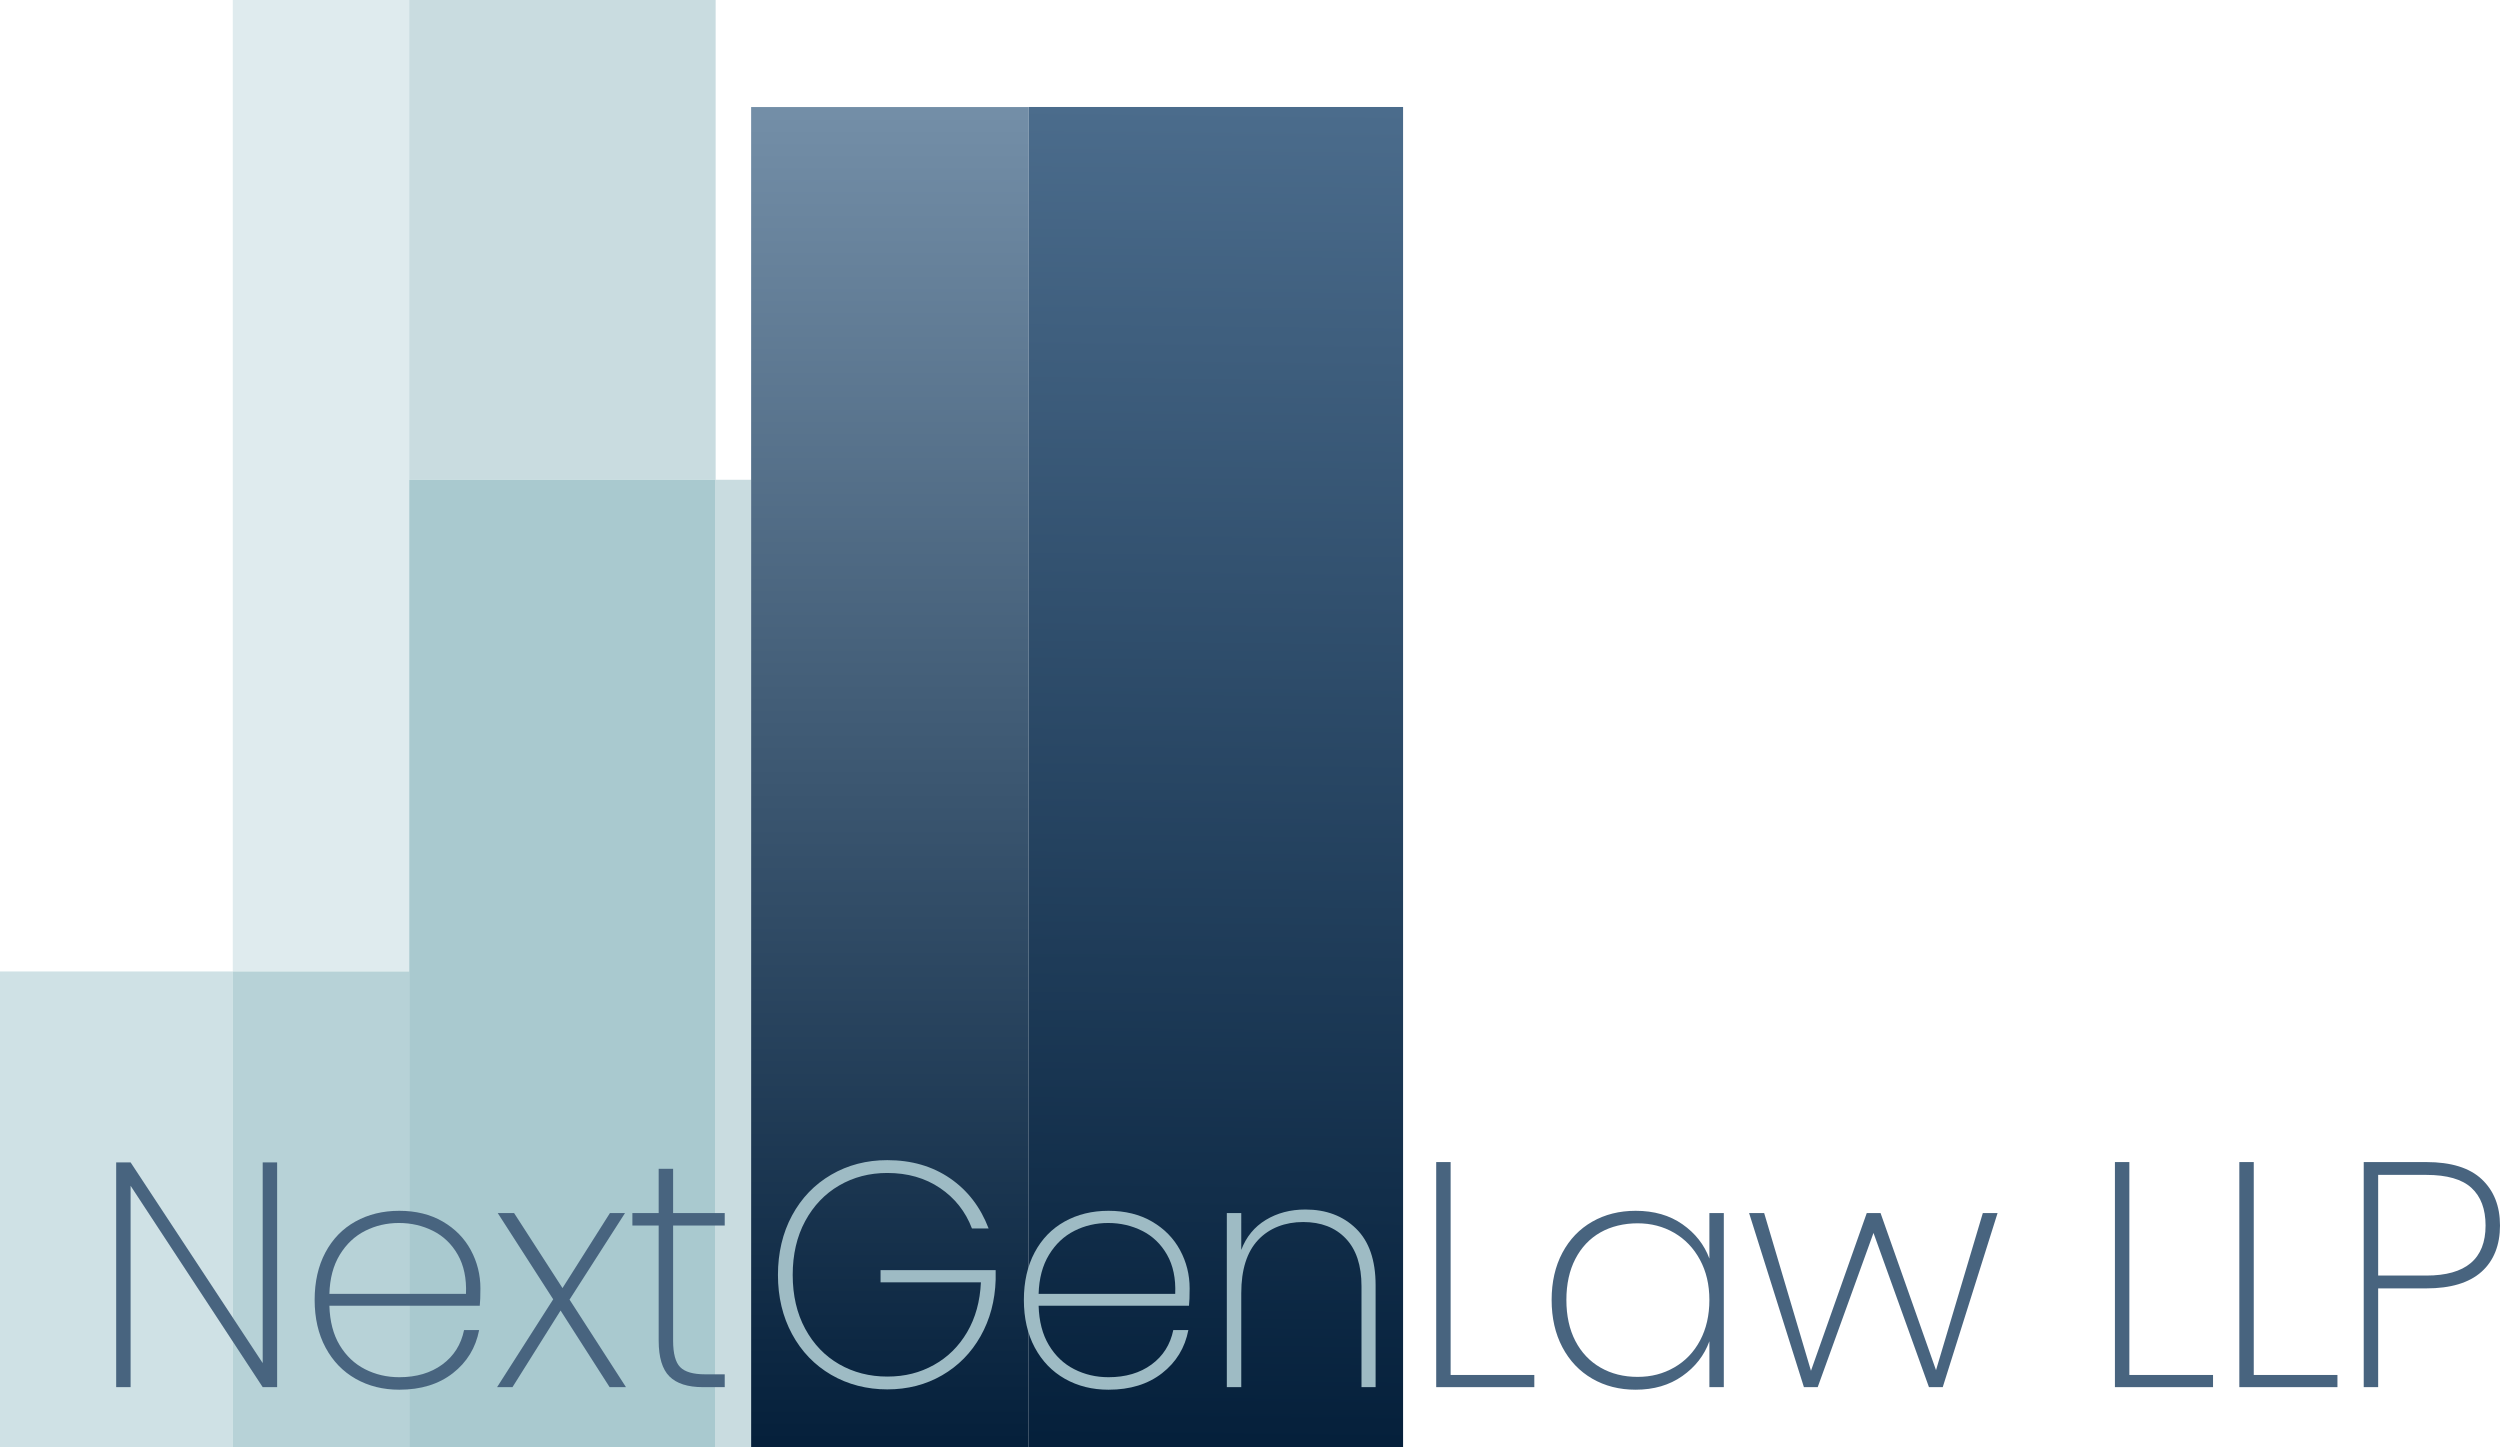
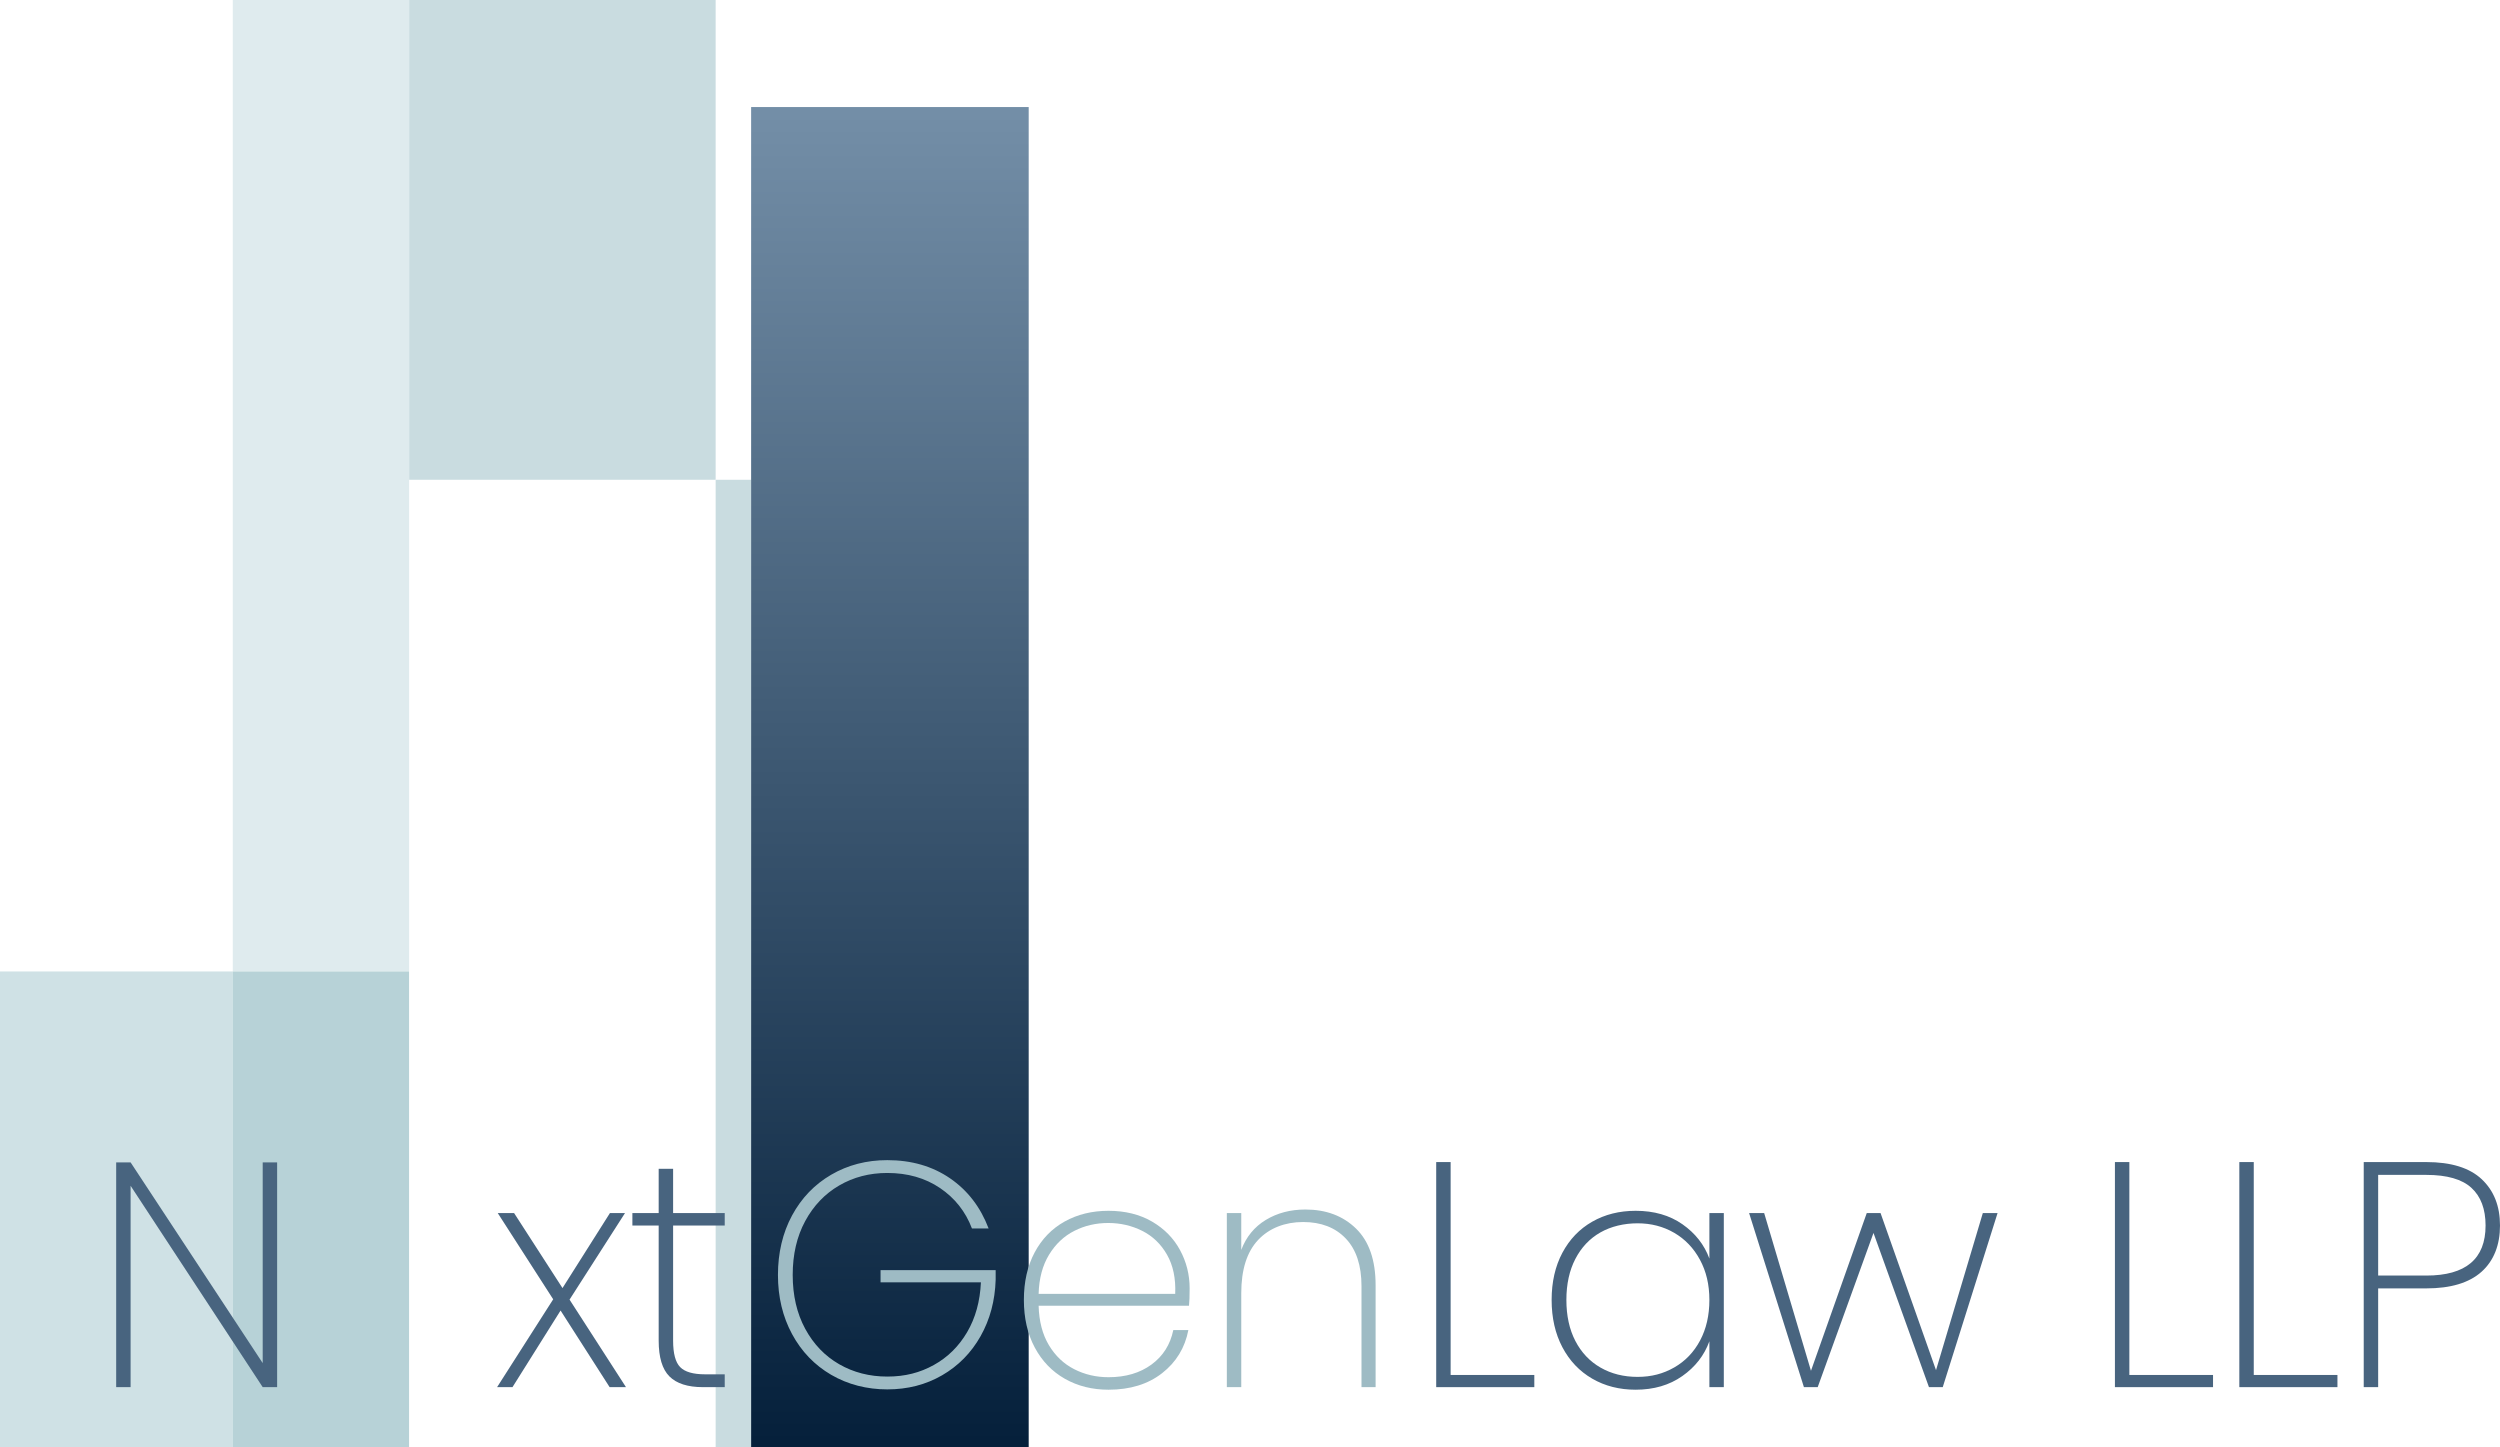
<svg xmlns="http://www.w3.org/2000/svg" id="Layer_2" data-name="Layer 2" viewBox="0 0 467.83 270.78">
  <defs>
    <style>
      .cls-1 {
        fill: url(#linear-gradient-2);
      }

      .cls-2 {
        fill: #48647f;
      }

      .cls-3 {
        fill: #dfebee;
      }

      .cls-4 {
        fill: #9ebbc4;
      }

      .cls-5 {
        fill: #afcdd3;
        opacity: .9;
      }

      .cls-6 {
        fill: #c9dce0;
      }

      .cls-7 {
        fill: #cfe1e5;
      }

      .cls-8 {
        fill: #a5c7cd;
        opacity: .95;
      }

      .cls-9 {
        fill: url(#linear-gradient);
      }
    </style>
    <linearGradient id="linear-gradient" x1="166.53" y1="19.03" x2="166.53" y2="269.8" gradientTransform="translate(333.06 290.81) rotate(-180)" gradientUnits="userSpaceOnUse">
      <stop offset="0" stop-color="#748fa8" />
      <stop offset="1" stop-color="#05203b" />
    </linearGradient>
    <linearGradient id="linear-gradient-2" x1="229.01" y1="20.03" x2="226.05" y2="269.82" gradientUnits="userSpaceOnUse">
      <stop offset="0" stop-color="#4b6c8c" />
      <stop offset="1" stop-color="#05203b" />
    </linearGradient>
  </defs>
  <g id="Layer_1-2" data-name="Layer 1">
    <g>
      <g>
        <rect class="cls-6" x="76.56" width="57.36" height="89.78" />
-         <rect class="cls-8" x="76.56" y="89.78" width="57.36" height="181" />
        <rect class="cls-6" x="133.92" y="89.78" width="6.64" height="181" />
        <rect class="cls-7" y="181.78" width="43.56" height="89" transform="translate(43.56 452.57) rotate(180)" />
        <rect class="cls-3" x="43.56" width="33" height="181.78" />
        <rect class="cls-9" x="140.56" y="20.02" width="51.94" height="250.76" transform="translate(333.06 290.81) rotate(180)" />
-         <rect class="cls-1" x="192.5" y="20.02" width="70.06" height="250.76" />
        <rect class="cls-5" x="43.56" y="181.78" width="33" height="89" transform="translate(120.11 452.57) rotate(180)" />
      </g>
      <g>
        <path class="cls-2" d="m51.86,259.58h-2.7l-24.72-37.68v37.68h-2.7v-42.06h2.7l24.72,37.56v-37.56h2.7v42.06Z" />
-         <path class="cls-2" d="m89.78,244.34h-28.14c.08,2.92.72,5.38,1.92,7.38,1.2,2,2.78,3.5,4.74,4.5,1.96,1,4.1,1.5,6.42,1.5,3.2,0,5.88-.79,8.04-2.37,2.16-1.58,3.52-3.73,4.08-6.45h2.82c-.64,3.32-2.28,6.01-4.92,8.07-2.64,2.06-5.98,3.09-10.02,3.09-3.04,0-5.76-.68-8.16-2.04-2.4-1.36-4.28-3.31-5.64-5.85-1.36-2.54-2.04-5.51-2.04-8.91s.67-6.36,2.01-8.88c1.34-2.52,3.21-4.45,5.61-5.79,2.4-1.34,5.14-2.01,8.22-2.01s5.83.67,8.13,2.01c2.3,1.34,4.05,3.12,5.25,5.34,1.2,2.22,1.8,4.61,1.8,7.17,0,1.44-.04,2.52-.12,3.24Zm-4.11-9.54c-1.14-2-2.69-3.49-4.65-4.47-1.96-.98-4.08-1.47-6.36-1.47s-4.39.49-6.33,1.47c-1.94.98-3.52,2.47-4.74,4.47-1.22,2-1.87,4.44-1.95,7.32h25.56c.12-2.88-.39-5.32-1.53-7.32Z" />
        <path class="cls-2" d="m114.08,259.58l-9.18-14.34-9,14.34h-2.88l10.5-16.44-10.38-16.14h3.06l9.06,14.04,8.88-14.04h2.82l-10.38,16.2,10.56,16.38h-3.06Z" />
        <path class="cls-2" d="m125.96,229.34v21.54c0,2.4.44,4.05,1.32,4.95s2.44,1.35,4.68,1.35h3.66v2.4h-4.08c-2.84,0-4.93-.67-6.27-2.01-1.34-1.34-2.01-3.57-2.01-6.69v-21.54h-4.92v-2.34h4.92v-8.28h2.7v8.28h9.66v2.34h-9.66Z" />
        <path class="cls-4" d="m181.88,229.88c-1.2-3.16-3.19-5.68-5.97-7.56-2.78-1.88-6.07-2.82-9.87-2.82-3.32,0-6.32.78-9,2.34-2.68,1.56-4.8,3.78-6.36,6.66-1.56,2.88-2.34,6.24-2.34,10.08s.78,7.2,2.34,10.08c1.56,2.88,3.68,5.09,6.36,6.63,2.68,1.54,5.68,2.31,9,2.31s6.1-.72,8.7-2.16c2.6-1.44,4.68-3.49,6.24-6.15,1.56-2.66,2.42-5.77,2.58-9.33h-18.78v-2.28h21.54v1.8c-.12,3.92-1.06,7.44-2.82,10.56-1.76,3.12-4.16,5.56-7.2,7.32-3.04,1.76-6.46,2.64-10.26,2.64s-7.38-.91-10.5-2.73-5.56-4.36-7.32-7.62c-1.76-3.26-2.64-6.95-2.64-11.07s.88-7.87,2.64-11.13c1.76-3.26,4.2-5.8,7.32-7.62,3.12-1.82,6.62-2.73,10.5-2.73,4.52,0,8.43,1.13,11.73,3.39,3.3,2.26,5.71,5.39,7.23,9.39h-3.12Z" />
        <path class="cls-4" d="m222.5,244.34h-28.14c.08,2.92.72,5.38,1.92,7.38,1.2,2,2.78,3.5,4.74,4.5,1.96,1,4.1,1.5,6.42,1.5,3.2,0,5.88-.79,8.04-2.37,2.16-1.58,3.52-3.73,4.08-6.45h2.82c-.64,3.32-2.28,6.01-4.92,8.07-2.64,2.06-5.98,3.09-10.02,3.09-3.04,0-5.76-.68-8.16-2.04-2.4-1.36-4.28-3.31-5.64-5.85-1.36-2.54-2.04-5.51-2.04-8.91s.67-6.36,2.01-8.88c1.34-2.52,3.21-4.45,5.61-5.79,2.4-1.34,5.14-2.01,8.22-2.01s5.83.67,8.13,2.01c2.3,1.34,4.05,3.12,5.25,5.34,1.2,2.22,1.8,4.61,1.8,7.17,0,1.44-.04,2.52-.12,3.24Zm-4.11-9.54c-1.14-2-2.69-3.49-4.65-4.47-1.96-.98-4.08-1.47-6.36-1.47s-4.39.49-6.33,1.47c-1.94.98-3.52,2.47-4.74,4.47-1.22,2-1.87,4.44-1.95,7.32h25.56c.12-2.88-.39-5.32-1.53-7.32Z" />
        <path class="cls-4" d="m253.76,229.91c2.44,2.38,3.66,5.91,3.66,10.59v19.08h-2.64v-18.9c0-3.88-.98-6.85-2.94-8.91s-4.62-3.09-7.98-3.09-6.33,1.12-8.43,3.36c-2.1,2.24-3.15,5.56-3.15,9.96v17.58h-2.7v-32.58h2.7v6.9c.92-2.44,2.45-4.31,4.59-5.61,2.14-1.3,4.61-1.95,7.41-1.95,3.88,0,7.04,1.19,9.48,3.57Z" />
        <path class="cls-2" d="m271.46,257.3h15.66v2.28h-18.36v-42.12h2.7v39.84Z" />
        <path class="cls-2" d="m292.37,234.44c1.34-2.52,3.2-4.46,5.58-5.82,2.38-1.36,5.09-2.04,8.13-2.04,3.44,0,6.36.84,8.76,2.52,2.4,1.68,4.08,3.82,5.04,6.42v-8.52h2.7v32.58h-2.7v-8.58c-.96,2.64-2.65,4.81-5.07,6.51-2.42,1.7-5.33,2.55-8.73,2.55-3.04,0-5.75-.69-8.13-2.07-2.38-1.38-4.24-3.34-5.58-5.88-1.34-2.54-2.01-5.49-2.01-8.85s.67-6.3,2.01-8.82Zm25.74,1.29c-1.18-2.18-2.79-3.86-4.83-5.04s-4.32-1.77-6.84-1.77-4.96.57-6.96,1.71c-2,1.14-3.56,2.79-4.68,4.95s-1.68,4.72-1.68,7.68.56,5.52,1.68,7.68c1.12,2.16,2.69,3.82,4.71,4.98,2.02,1.16,4.33,1.74,6.93,1.74s4.81-.59,6.87-1.77c2.06-1.18,3.67-2.86,4.83-5.04,1.16-2.18,1.74-4.71,1.74-7.59s-.59-5.35-1.77-7.53Z" />
        <path class="cls-2" d="m373.81,227l-10.26,32.58h-2.58l-10.38-28.86-10.44,28.86h-2.58l-10.26-32.58h2.82l8.76,29.52,10.44-29.52h2.58l10.38,29.4,8.76-29.4h2.76Z" />
        <path class="cls-2" d="m398.47,257.3h15.66v2.28h-18.36v-42.12h2.7v39.84Z" />
        <path class="cls-2" d="m421.75,257.3h15.66v2.28h-18.36v-42.12h2.7v39.84Z" />
        <path class="cls-2" d="m464.35,238.01c-2.32,2.06-5.76,3.09-10.32,3.09h-9v18.48h-2.7v-42.12h11.7c4.64,0,8.1,1.07,10.38,3.21,2.28,2.14,3.42,5.03,3.42,8.67s-1.16,6.61-3.48,8.67Zm.78-8.67c0-3.08-.88-5.43-2.64-7.05-1.76-1.62-4.58-2.43-8.46-2.43h-9v18.84h9c7.4,0,11.1-3.12,11.1-9.36Z" />
      </g>
    </g>
  </g>
</svg>